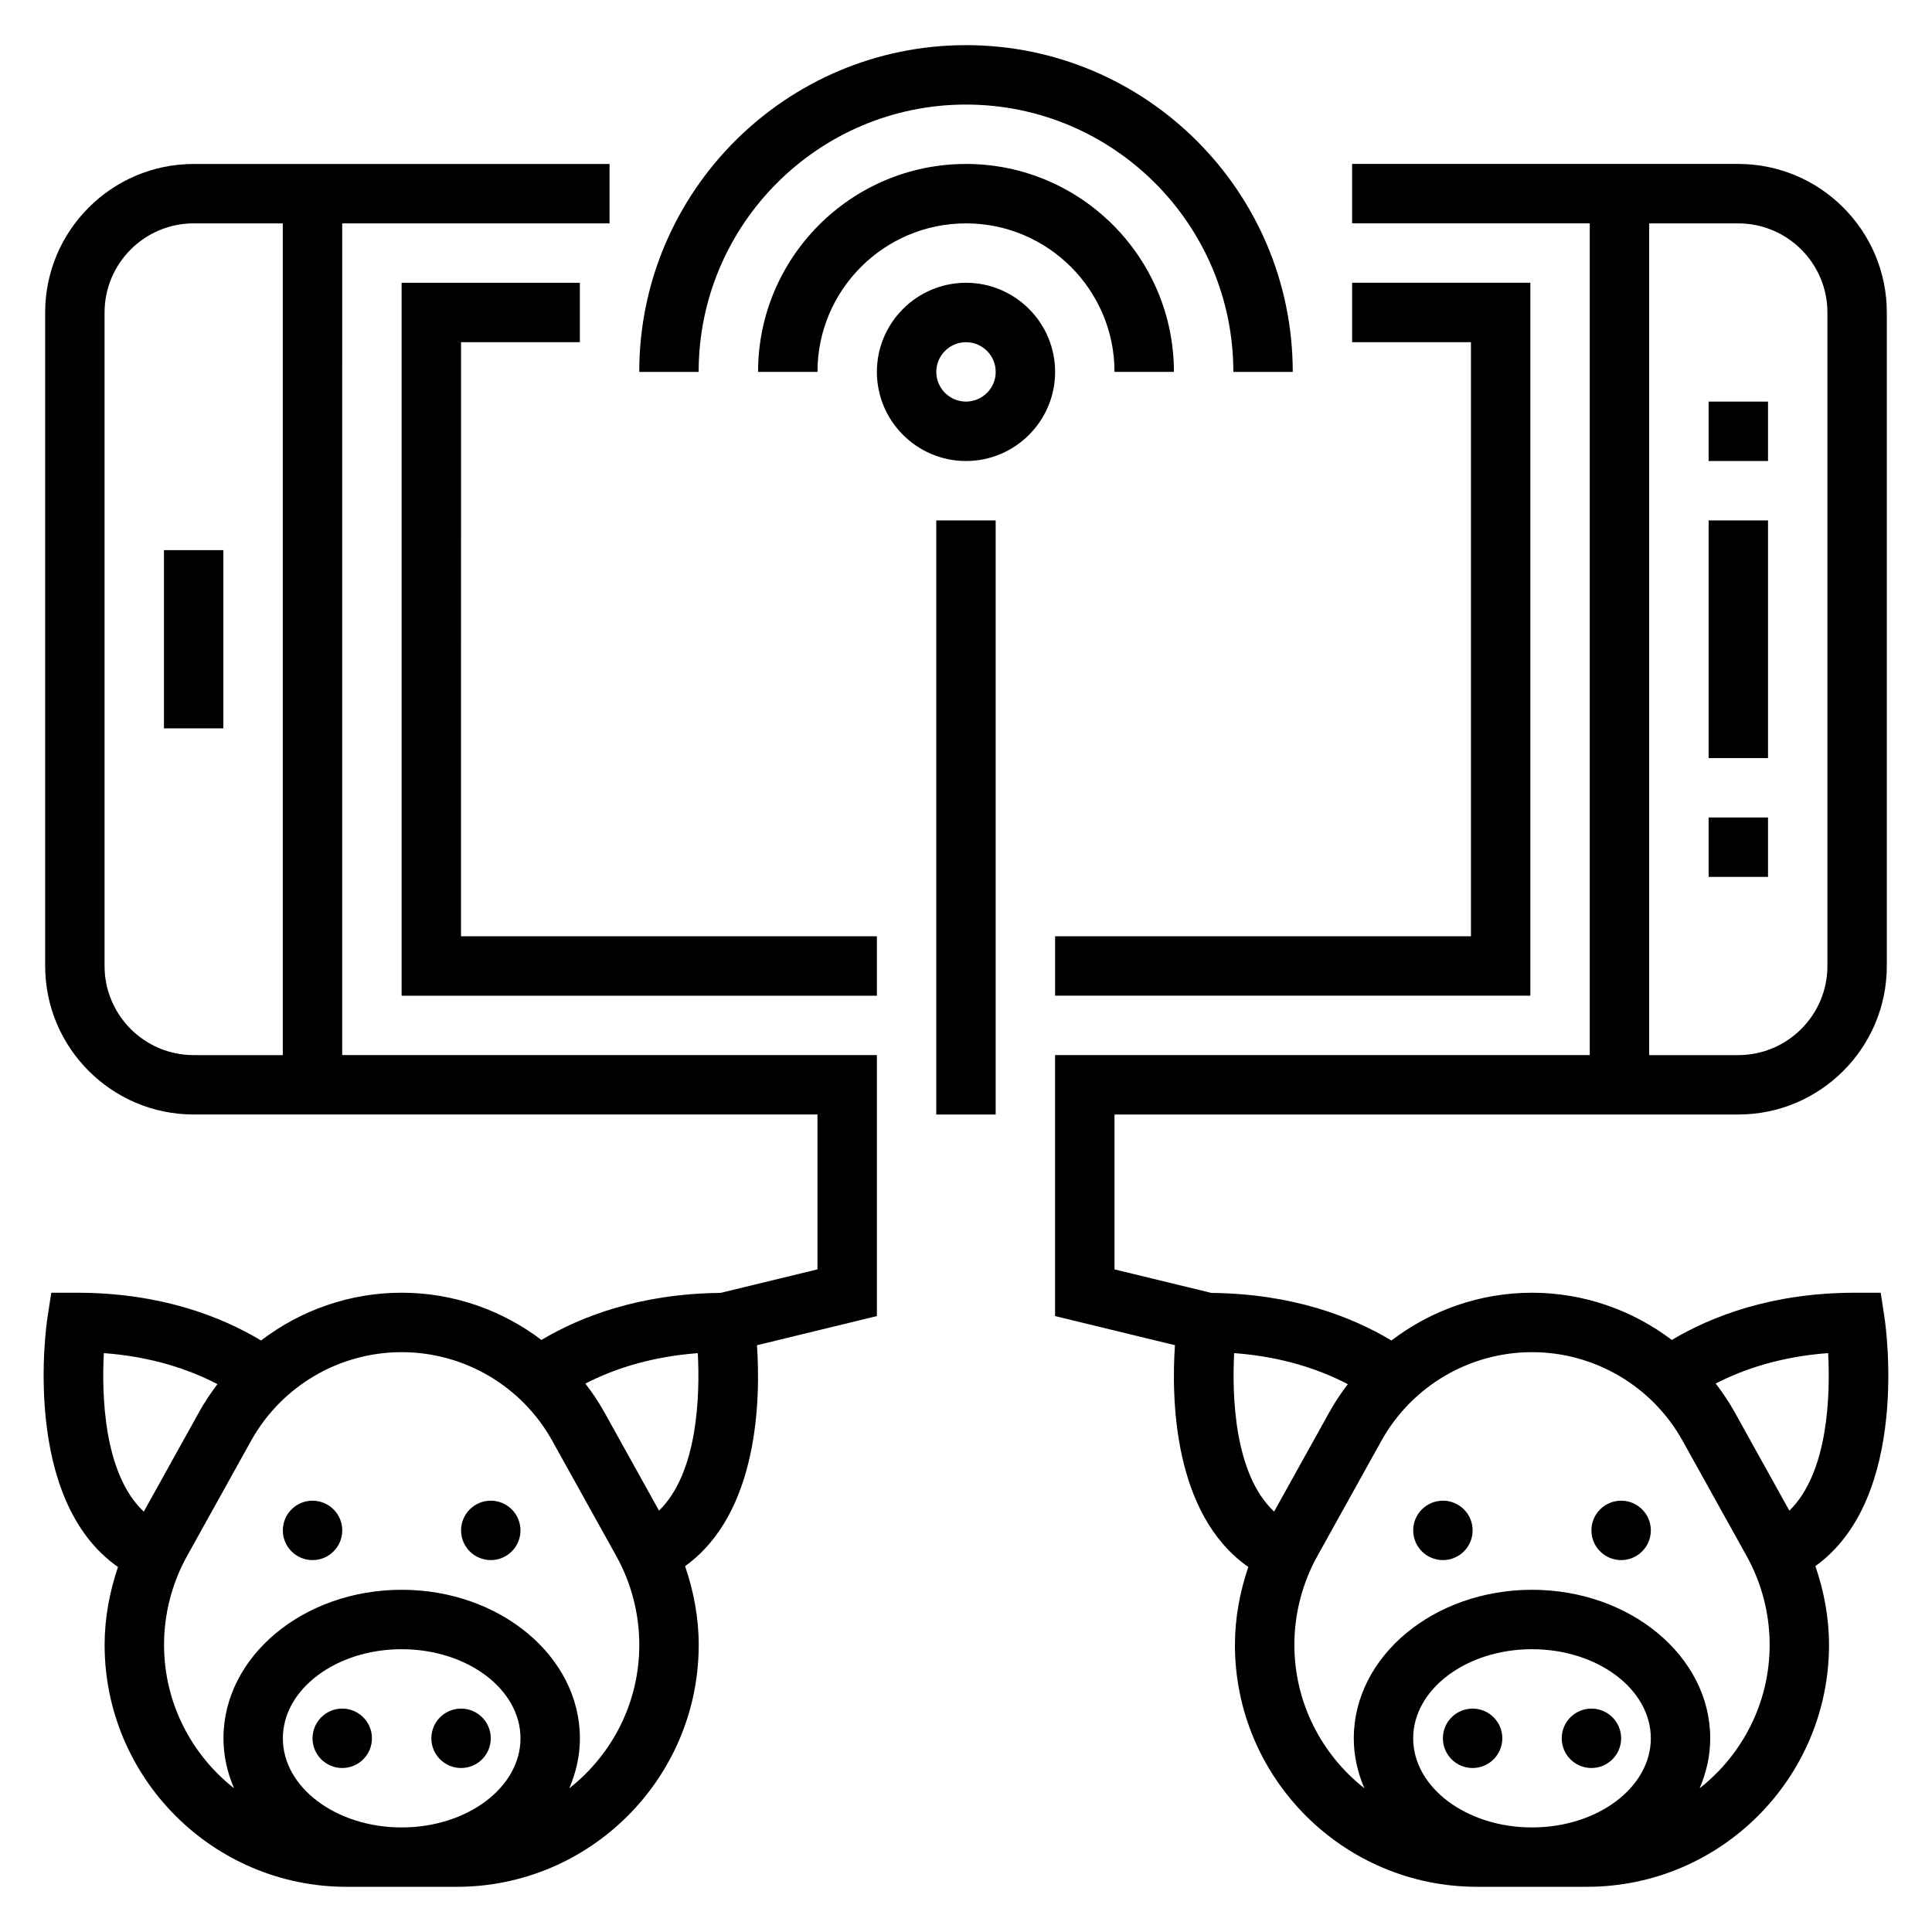
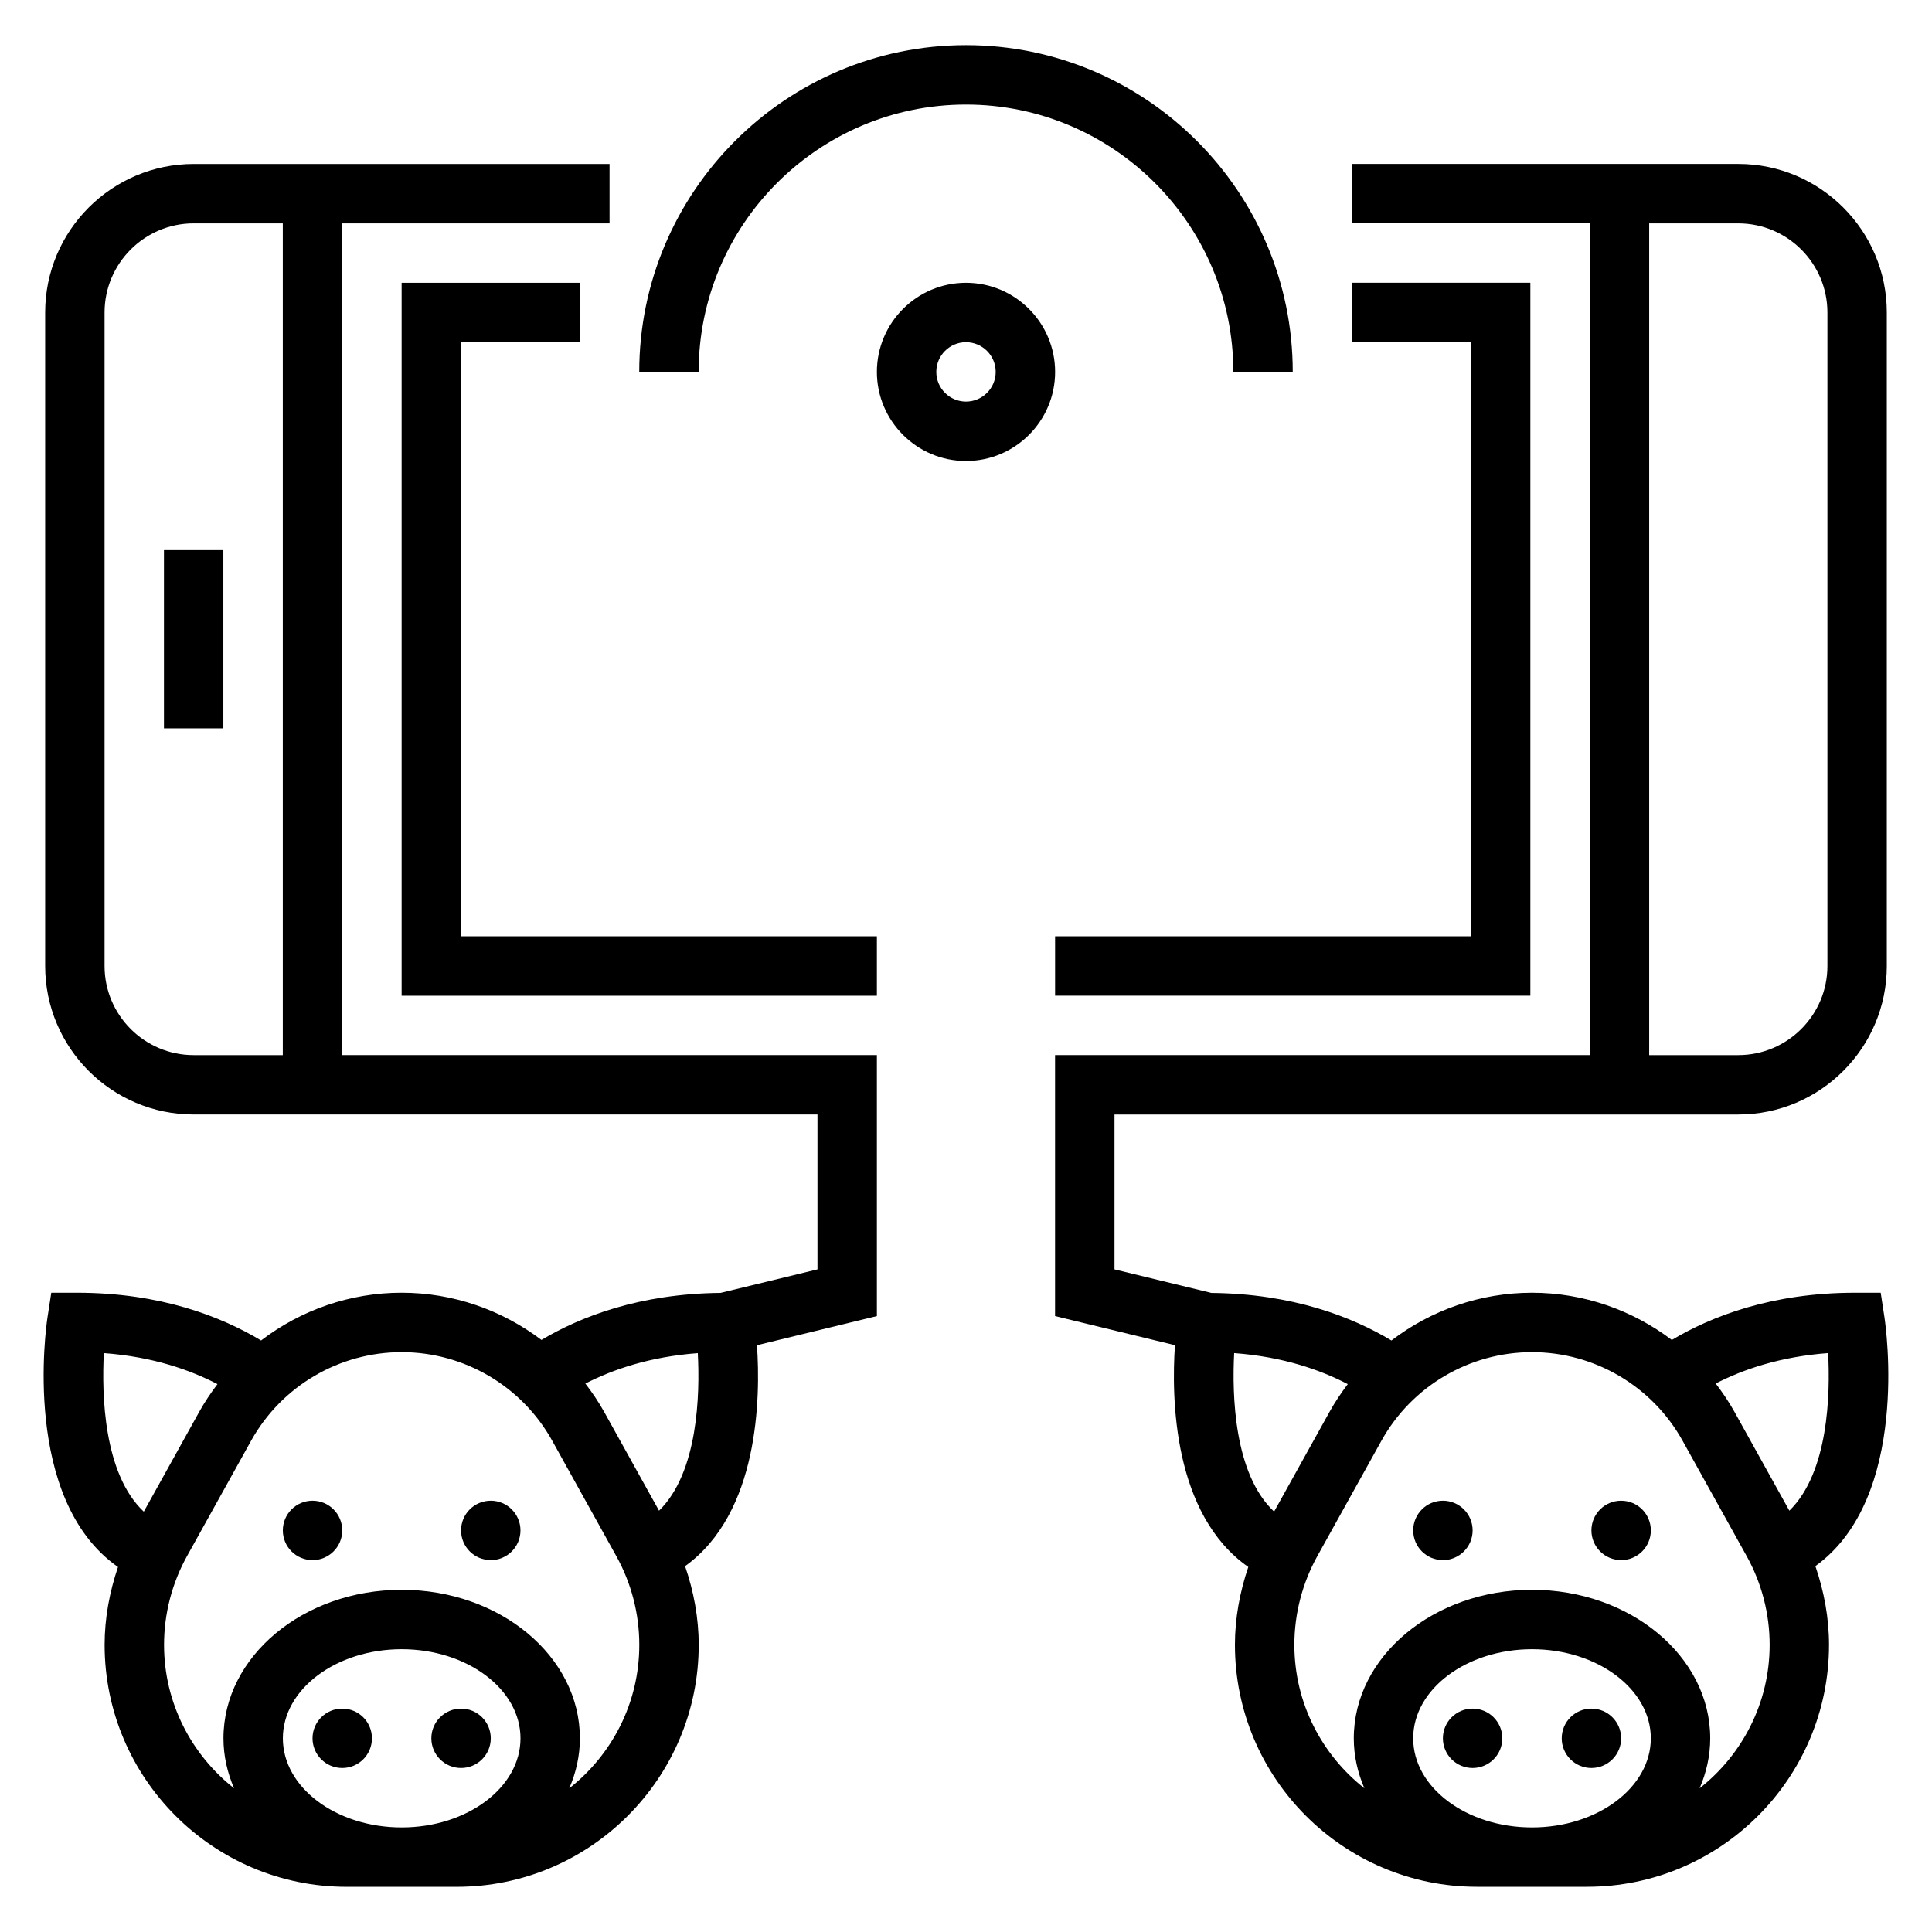
<svg xmlns="http://www.w3.org/2000/svg" fill="#000000" width="800px" height="800px" version="1.1" viewBox="144 144 512 512">
  <g>
    <path d="m643.43 493.27-1.023-6.684h-6.754c-22.043 0-38.016 6.211-48.602 12.516-10.5-7.949-23.434-12.516-37.047-12.516-13.699 0-26.727 4.606-37.258 12.66-10.445-6.266-26.145-12.398-47.711-12.609l-25.68-6.238v-41.043h165.31c21.703 0 39.359-17.656 39.359-39.359v-173.19c0-21.703-17.656-39.359-39.359-39.359h-102.34v15.742h62.977v220.42h-141.7v69.164l31.773 7.715c-0.961 14.066-0.504 44.84 19.438 58.773-2.25 6.637-3.543 13.586-3.543 20.625 0 35.359 28.773 64.133 64.141 64.133h29.164c35.367 0 64.133-28.773 64.133-64.133 0-7.117-1.309-14.152-3.613-20.852 25.223-18.125 18.641-63.688 18.328-65.766zm-62.379-290.07h23.617c13.02 0 23.617 10.598 23.617 23.617v173.18c0 13.02-10.598 23.617-23.617 23.617h-23.617zm-109.98 299.39c12.855 0.953 22.766 4.402 30.109 8.219-1.762 2.32-3.402 4.762-4.84 7.352l-14.688 26.426c-10.676-10.02-11.156-31.039-10.582-41.996zm78.926 125.7c-17.367 0-31.488-10.598-31.488-23.617s14.121-23.617 31.488-23.617 31.488 10.598 31.488 23.617-14.121 23.617-31.488 23.617zm44.422-10.379c1.785-4.148 2.809-8.59 2.809-13.242 0-21.703-21.184-39.359-47.23-39.359s-47.23 17.656-47.23 39.359c0 4.652 1.023 9.102 2.809 13.242-11.273-8.871-18.555-22.602-18.555-38.023 0-8.211 2.109-16.336 6.086-23.508l16.988-30.574c8.051-14.473 23.34-23.469 39.902-23.469s31.852 8.996 39.902 23.473l16.988 30.574c3.984 7.172 6.086 15.297 6.086 23.508 0 15.43-7.281 29.156-18.555 38.02zm23.781-73.57-14.539-26.176c-1.48-2.652-3.164-5.141-4.984-7.519 7.297-3.746 17.105-7.117 29.797-8.062 0.582 10.867 0.117 31.625-10.273 41.758z" />
    <path d="m534.26 549.57c0 4.348-3.527 7.871-7.875 7.871-4.348 0-7.871-3.523-7.871-7.871s3.523-7.871 7.871-7.871c4.348 0 7.875 3.523 7.875 7.871" />
    <path d="m581.49 549.57c0 4.348-3.523 7.871-7.871 7.871-4.348 0-7.875-3.523-7.875-7.871s3.527-7.871 7.875-7.871c4.348 0 7.871 3.523 7.871 7.871" />
    <path d="m542.13 604.67c0 4.348-3.527 7.871-7.871 7.871-4.348 0-7.875-3.523-7.875-7.871s3.527-7.871 7.875-7.871c4.344 0 7.871 3.523 7.871 7.871" />
    <path d="m573.62 604.67c0 4.348-3.527 7.871-7.875 7.871-4.348 0-7.871-3.523-7.871-7.871s3.523-7.871 7.871-7.871c4.348 0 7.875 3.523 7.875 7.871" />
    <path d="m234.7 549.57c0 4.348-3.527 7.871-7.875 7.871s-7.871-3.523-7.871-7.871 3.523-7.871 7.871-7.871 7.875 3.523 7.875 7.871" />
    <path d="m281.93 549.57c0 4.348-3.523 7.871-7.871 7.871s-7.871-3.523-7.871-7.871 3.523-7.871 7.871-7.871 7.871 3.523 7.871 7.871" />
    <path d="m242.57 604.67c0 4.348-3.523 7.871-7.871 7.871s-7.875-3.523-7.875-7.871 3.527-7.871 7.875-7.871 7.871 3.523 7.871 7.871" />
    <path d="m274.06 604.67c0 4.348-3.523 7.871-7.871 7.871s-7.875-3.523-7.875-7.871 3.527-7.871 7.875-7.871 7.871 3.523 7.871 7.871" />
-     <path d="m596.8 281.92h15.742v62.977h-15.742z" />
-     <path d="m596.8 360.64h15.742v15.742h-15.742z" />
-     <path d="m596.8 250.43h15.742v15.742h-15.742z" />
-     <path d="m187.45 289.79h15.742v47.23h-15.742z" />
+     <path d="m187.45 289.79h15.742v47.23h-15.742" />
    <path d="m234.69 203.2h70.848v-15.746h-110.21c-21.703 0-39.359 17.656-39.359 39.359v173.18c0 21.703 17.656 39.359 39.359 39.359h165.31v41.043l-25.68 6.234c-21.434 0.211-37.07 6.273-47.469 12.469-10.5-7.949-23.434-12.516-37.047-12.516-13.699 0-26.727 4.606-37.258 12.66-10.633-6.375-26.676-12.656-48.844-12.656h-6.754l-1.023 6.684c-0.324 2.102-6.941 48.074 18.703 66-2.25 6.637-3.543 13.586-3.543 20.625 0.004 35.359 28.773 64.133 64.145 64.133h29.156c35.367 0 64.141-28.773 64.141-64.133 0-7.117-1.316-14.152-3.613-20.852 19.578-14.066 20.02-44.562 19.051-58.543l31.781-7.727v-69.164h-141.7zm-63.168 299.39c12.855 0.953 22.766 4.402 30.109 8.219-1.762 2.32-3.402 4.762-4.84 7.352l-14.688 26.438c-10.676-10.031-11.156-31.051-10.582-42.008zm78.926 125.7c-17.367 0-31.488-10.598-31.488-23.617s14.121-23.617 31.488-23.617c17.367 0 31.488 10.598 31.488 23.617s-14.121 23.617-31.488 23.617zm44.422-10.379c1.785-4.148 2.809-8.59 2.809-13.242 0-21.703-21.184-39.359-47.23-39.359-26.047 0-47.23 17.656-47.23 39.359 0 4.652 1.023 9.102 2.809 13.242-11.273-8.871-18.555-22.602-18.555-38.023 0-8.211 2.109-16.336 6.086-23.508l16.988-30.574c8.051-14.473 23.332-23.469 39.902-23.469 16.57 0 31.852 8.996 39.895 23.473l16.988 30.574c3.984 7.172 6.086 15.297 6.086 23.508 0.008 15.43-7.273 29.156-18.547 38.02zm23.781-73.57-14.539-26.168c-1.473-2.652-3.164-5.141-4.984-7.512 7.297-3.746 17.105-7.117 29.797-8.062 0.574 10.859 0.109 31.609-10.273 41.742zm-146.94-144.34v-173.19c0-13.02 10.598-23.617 23.617-23.617h23.617v220.42h-23.621c-13.02 0-23.613-10.594-23.613-23.613z" />
    <path d="m400 218.94c-13.02 0-23.617 10.598-23.617 23.617 0 13.02 10.598 23.617 23.617 23.617s23.617-10.598 23.617-23.617c-0.004-13.02-10.598-23.617-23.617-23.617zm0 31.488c-4.336 0-7.871-3.527-7.871-7.871s3.535-7.871 7.871-7.871 7.871 3.527 7.871 7.871-3.535 7.871-7.871 7.871z" />
-     <path d="m400 187.45c-30.387 0-55.105 24.727-55.105 55.105h15.742c0-21.703 17.656-39.359 39.359-39.359s39.359 17.656 39.359 39.359h15.742c0.004-30.379-24.715-55.105-55.098-55.105z" />
    <path d="m400 171.71c39.062 0 70.848 31.781 70.848 70.848h15.742c0-47.742-38.848-86.594-86.594-86.594-47.742 0-86.59 38.848-86.59 86.594h15.742c0-39.07 31.789-70.848 70.852-70.848z" />
-     <path d="m392.12 281.92h15.742v157.44h-15.742z" />
    <path d="m266.18 234.69h31.488v-15.746h-47.234v188.93h125.95v-15.746h-110.21z" />
    <path d="m533.82 392.12h-110.21v15.746h125.95v-188.93h-47.23v15.746h31.488z" />
  </g>
</svg>